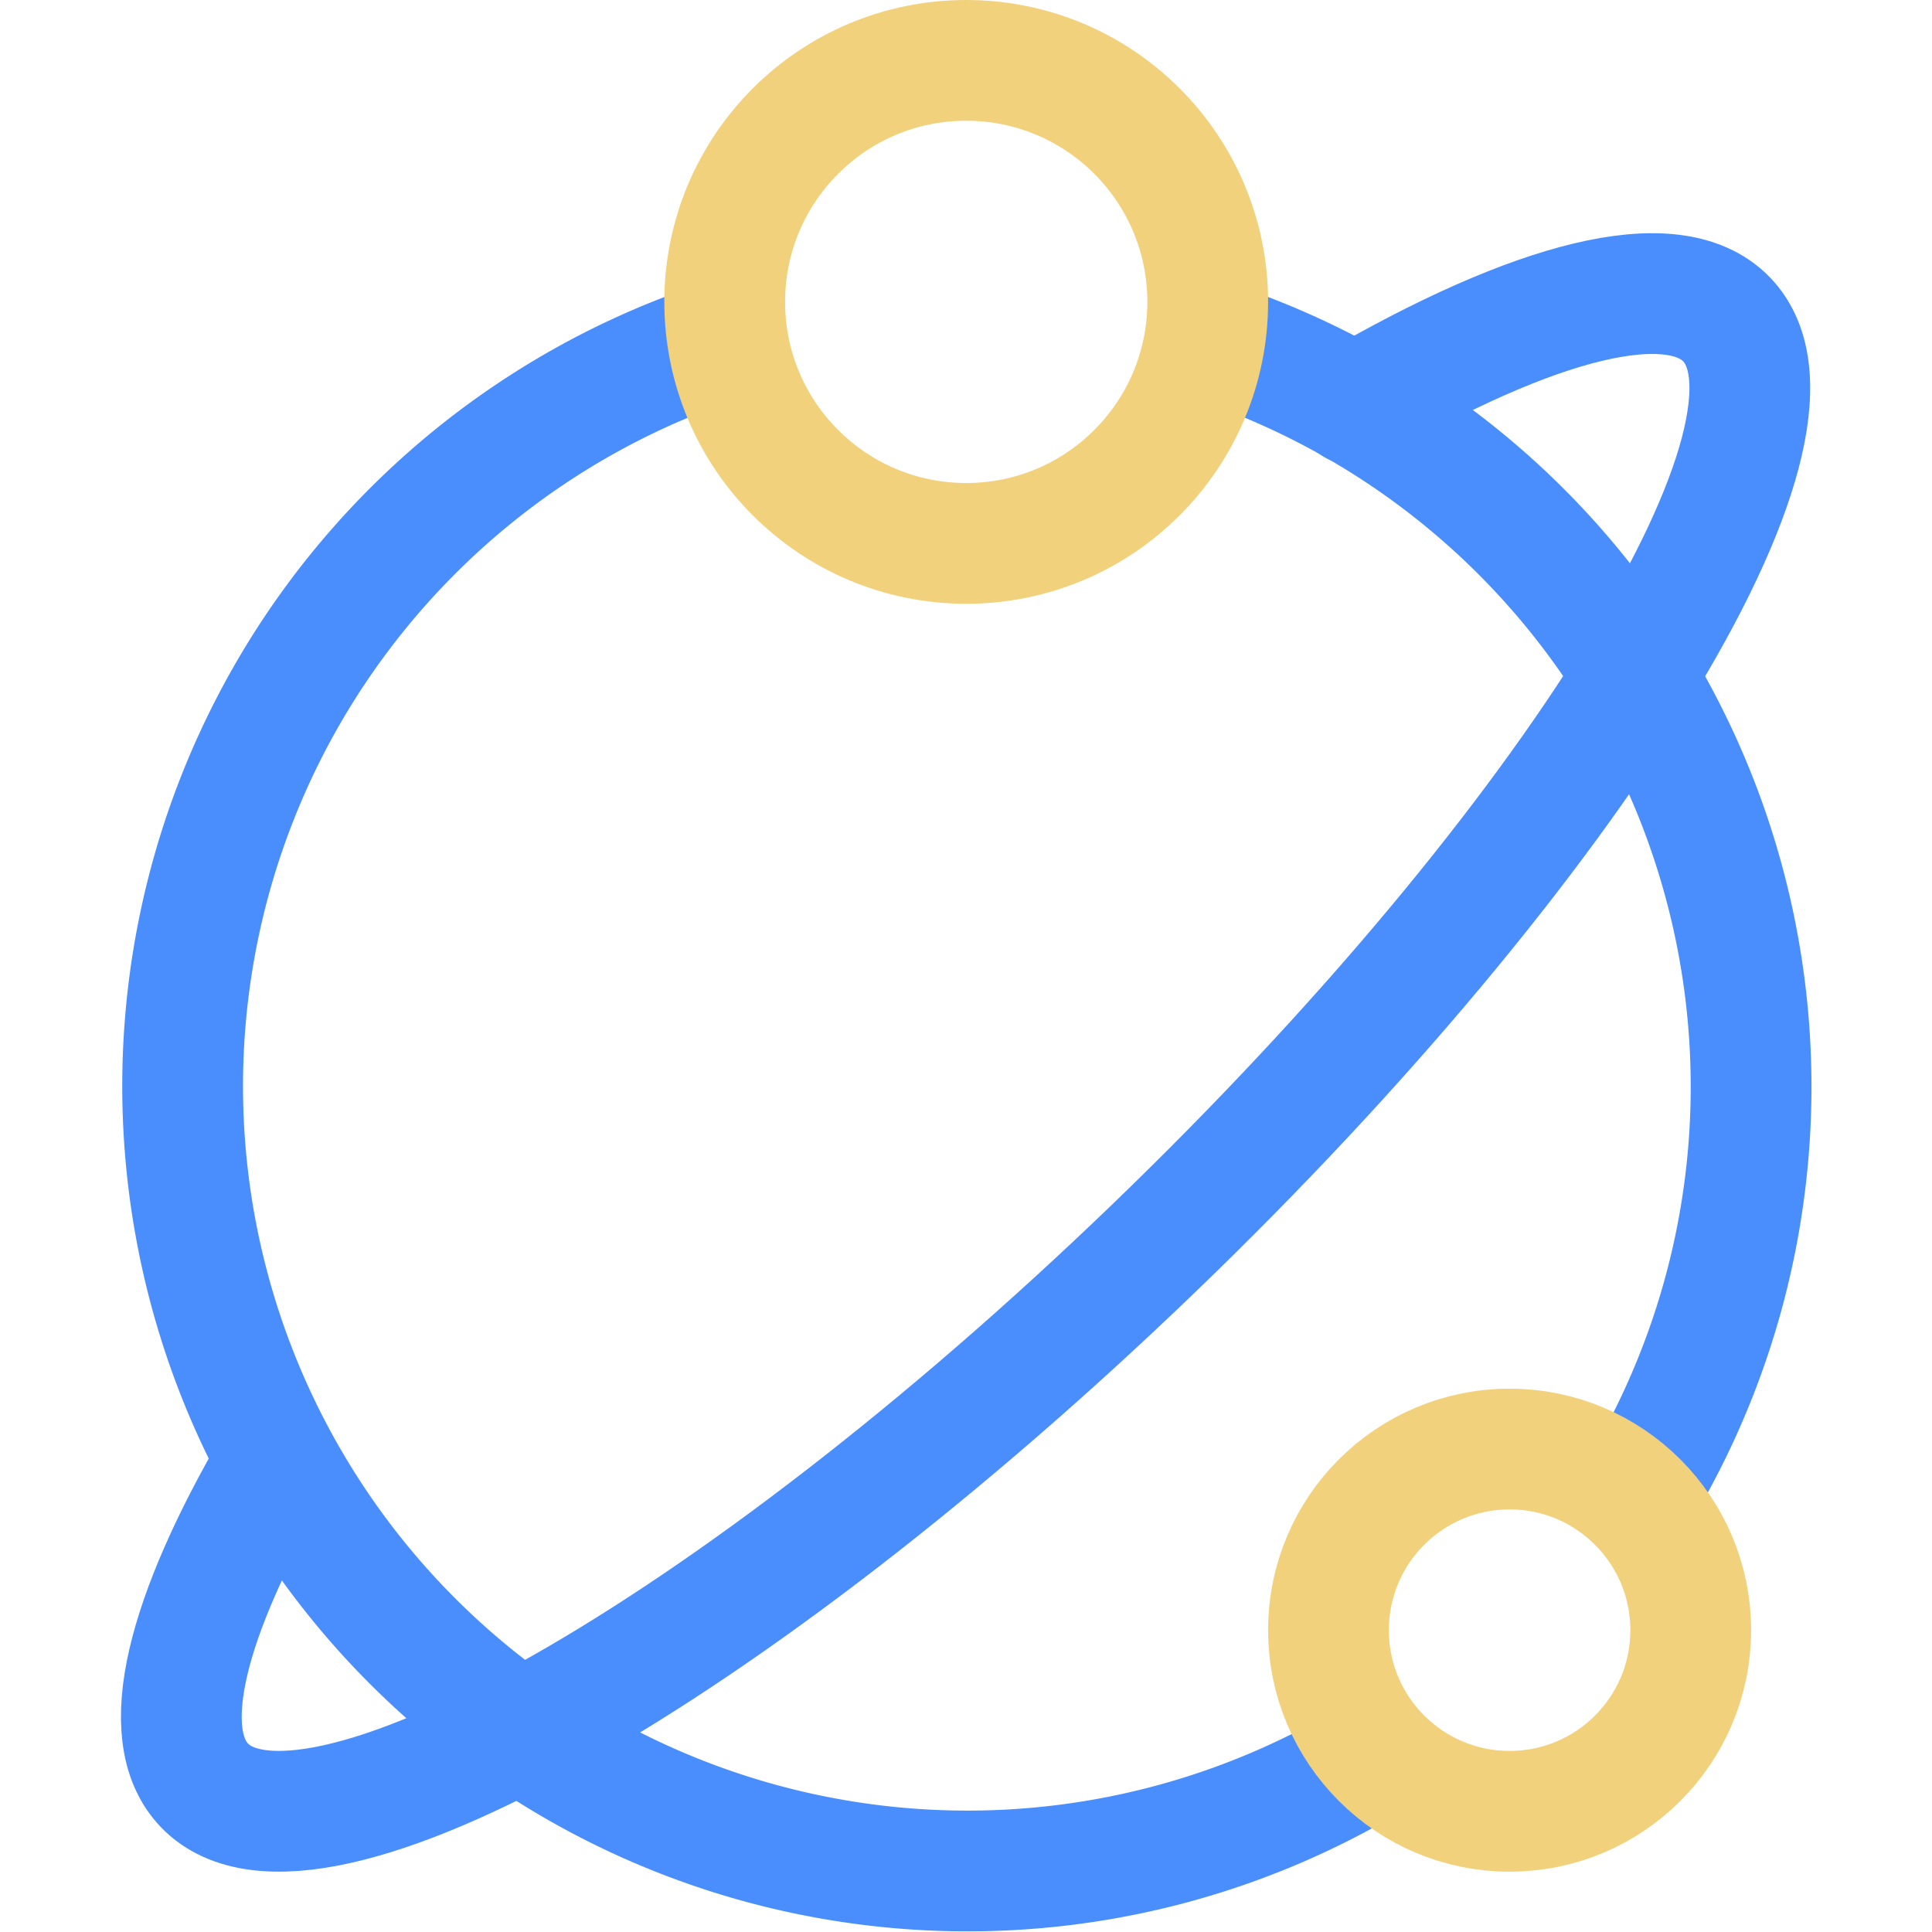
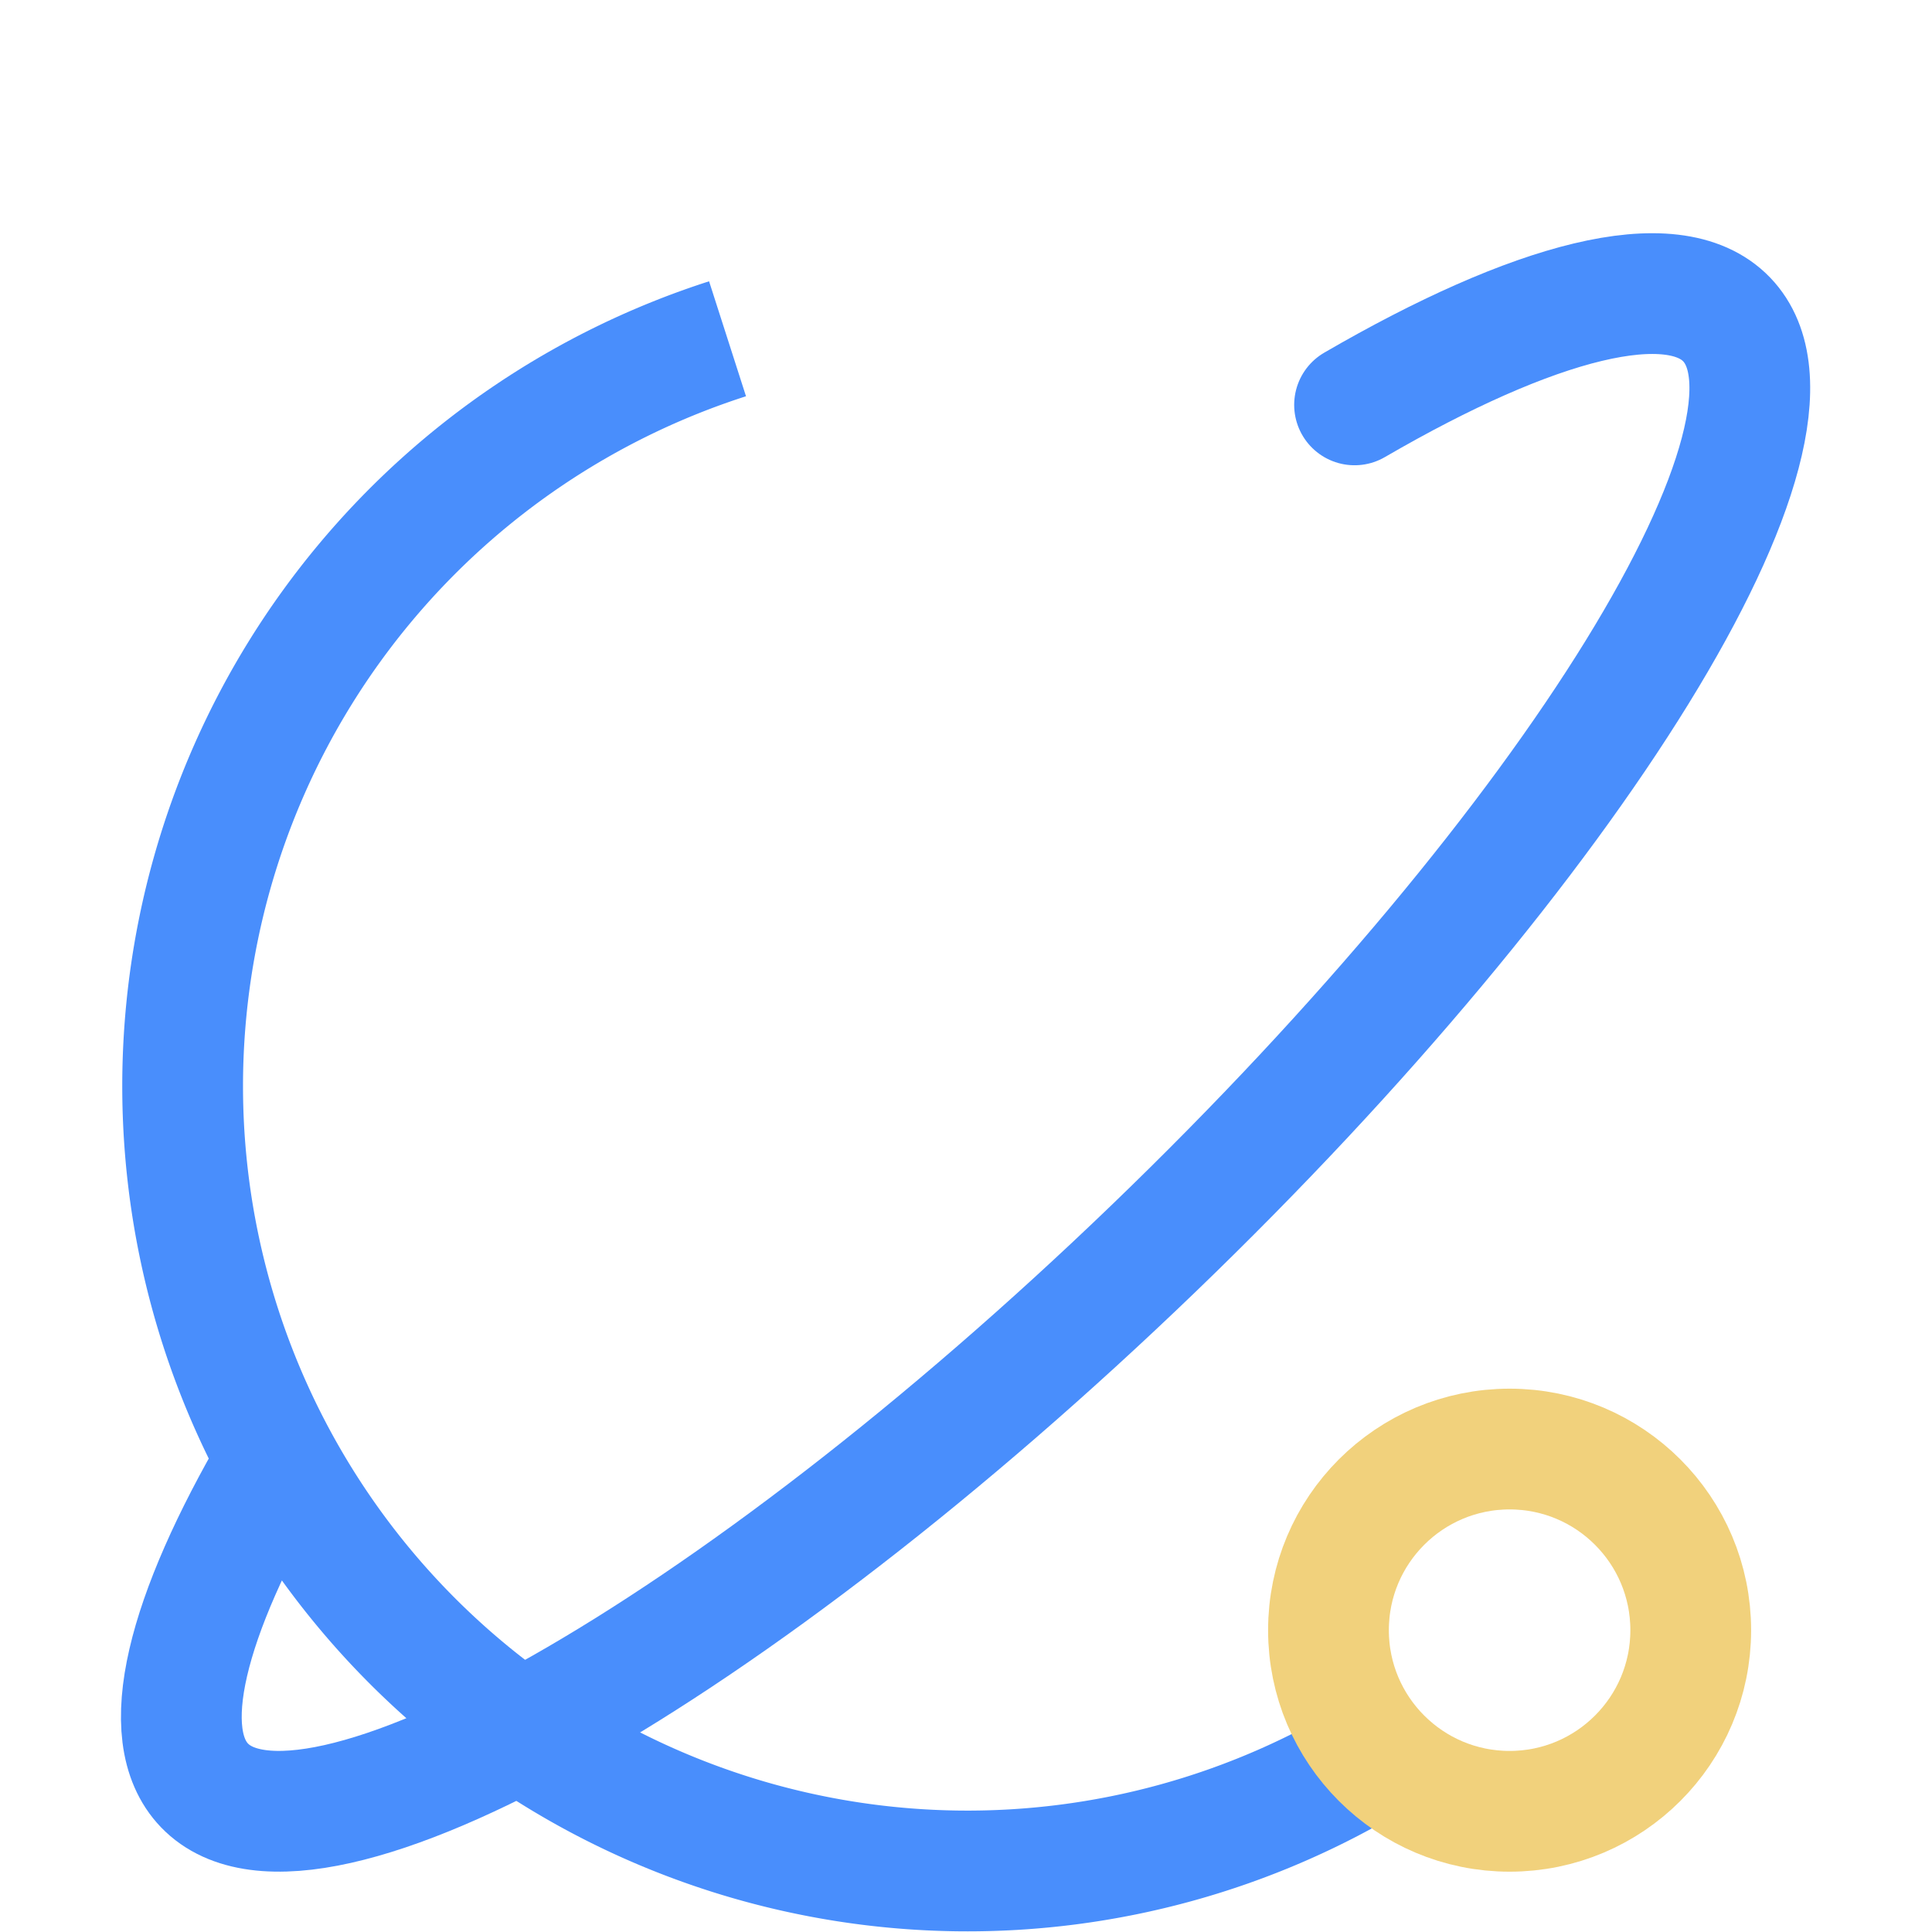
<svg xmlns="http://www.w3.org/2000/svg" width="800px" height="800px" viewBox="-2 0 31.999 31.999">
  <g id="space_2" transform="translate(-125.997 -186)">
    <path id="Path_51" data-name="Path 51" d="M128.564,210.23c-1.483,2.54-1.989,4.5-1.18,5.341,1.723,1.791,8.764-2.193,15.726-8.9s11.208-13.589,9.485-15.38c-.888-.922-3.189-.312-6.163,1.415" fill="none" stroke="#498efc" stroke-linecap="round" stroke-linejoin="round" stroke-width="2" />
-     <path id="Path_52" data-name="Path 52" d="M151.065,210.826a13.007,13.007,0,0,0-7.109-19.214" fill="none" stroke="#498efc" stroke-linejoin="round" stroke-width="2" />
    <path id="Path_53" data-name="Path 53" d="M136.047,191.611a13,13,0,1,0,10.78,23.454" fill="none" stroke="#498efc" stroke-linejoin="round" stroke-width="2" />
-     <circle id="Ellipse_17" data-name="Ellipse 17" cx="4" cy="4" r="4" transform="translate(136 187)" fill="none" stroke="#f1d17c" stroke-linecap="round" stroke-linejoin="round" stroke-width="2" />
    <circle id="Ellipse_18" data-name="Ellipse 18" cx="3" cy="3" r="3" transform="translate(146 210)" fill="none" stroke="#f1d17c" stroke-linecap="round" stroke-linejoin="round" stroke-width="2" />
  </g>
</svg>